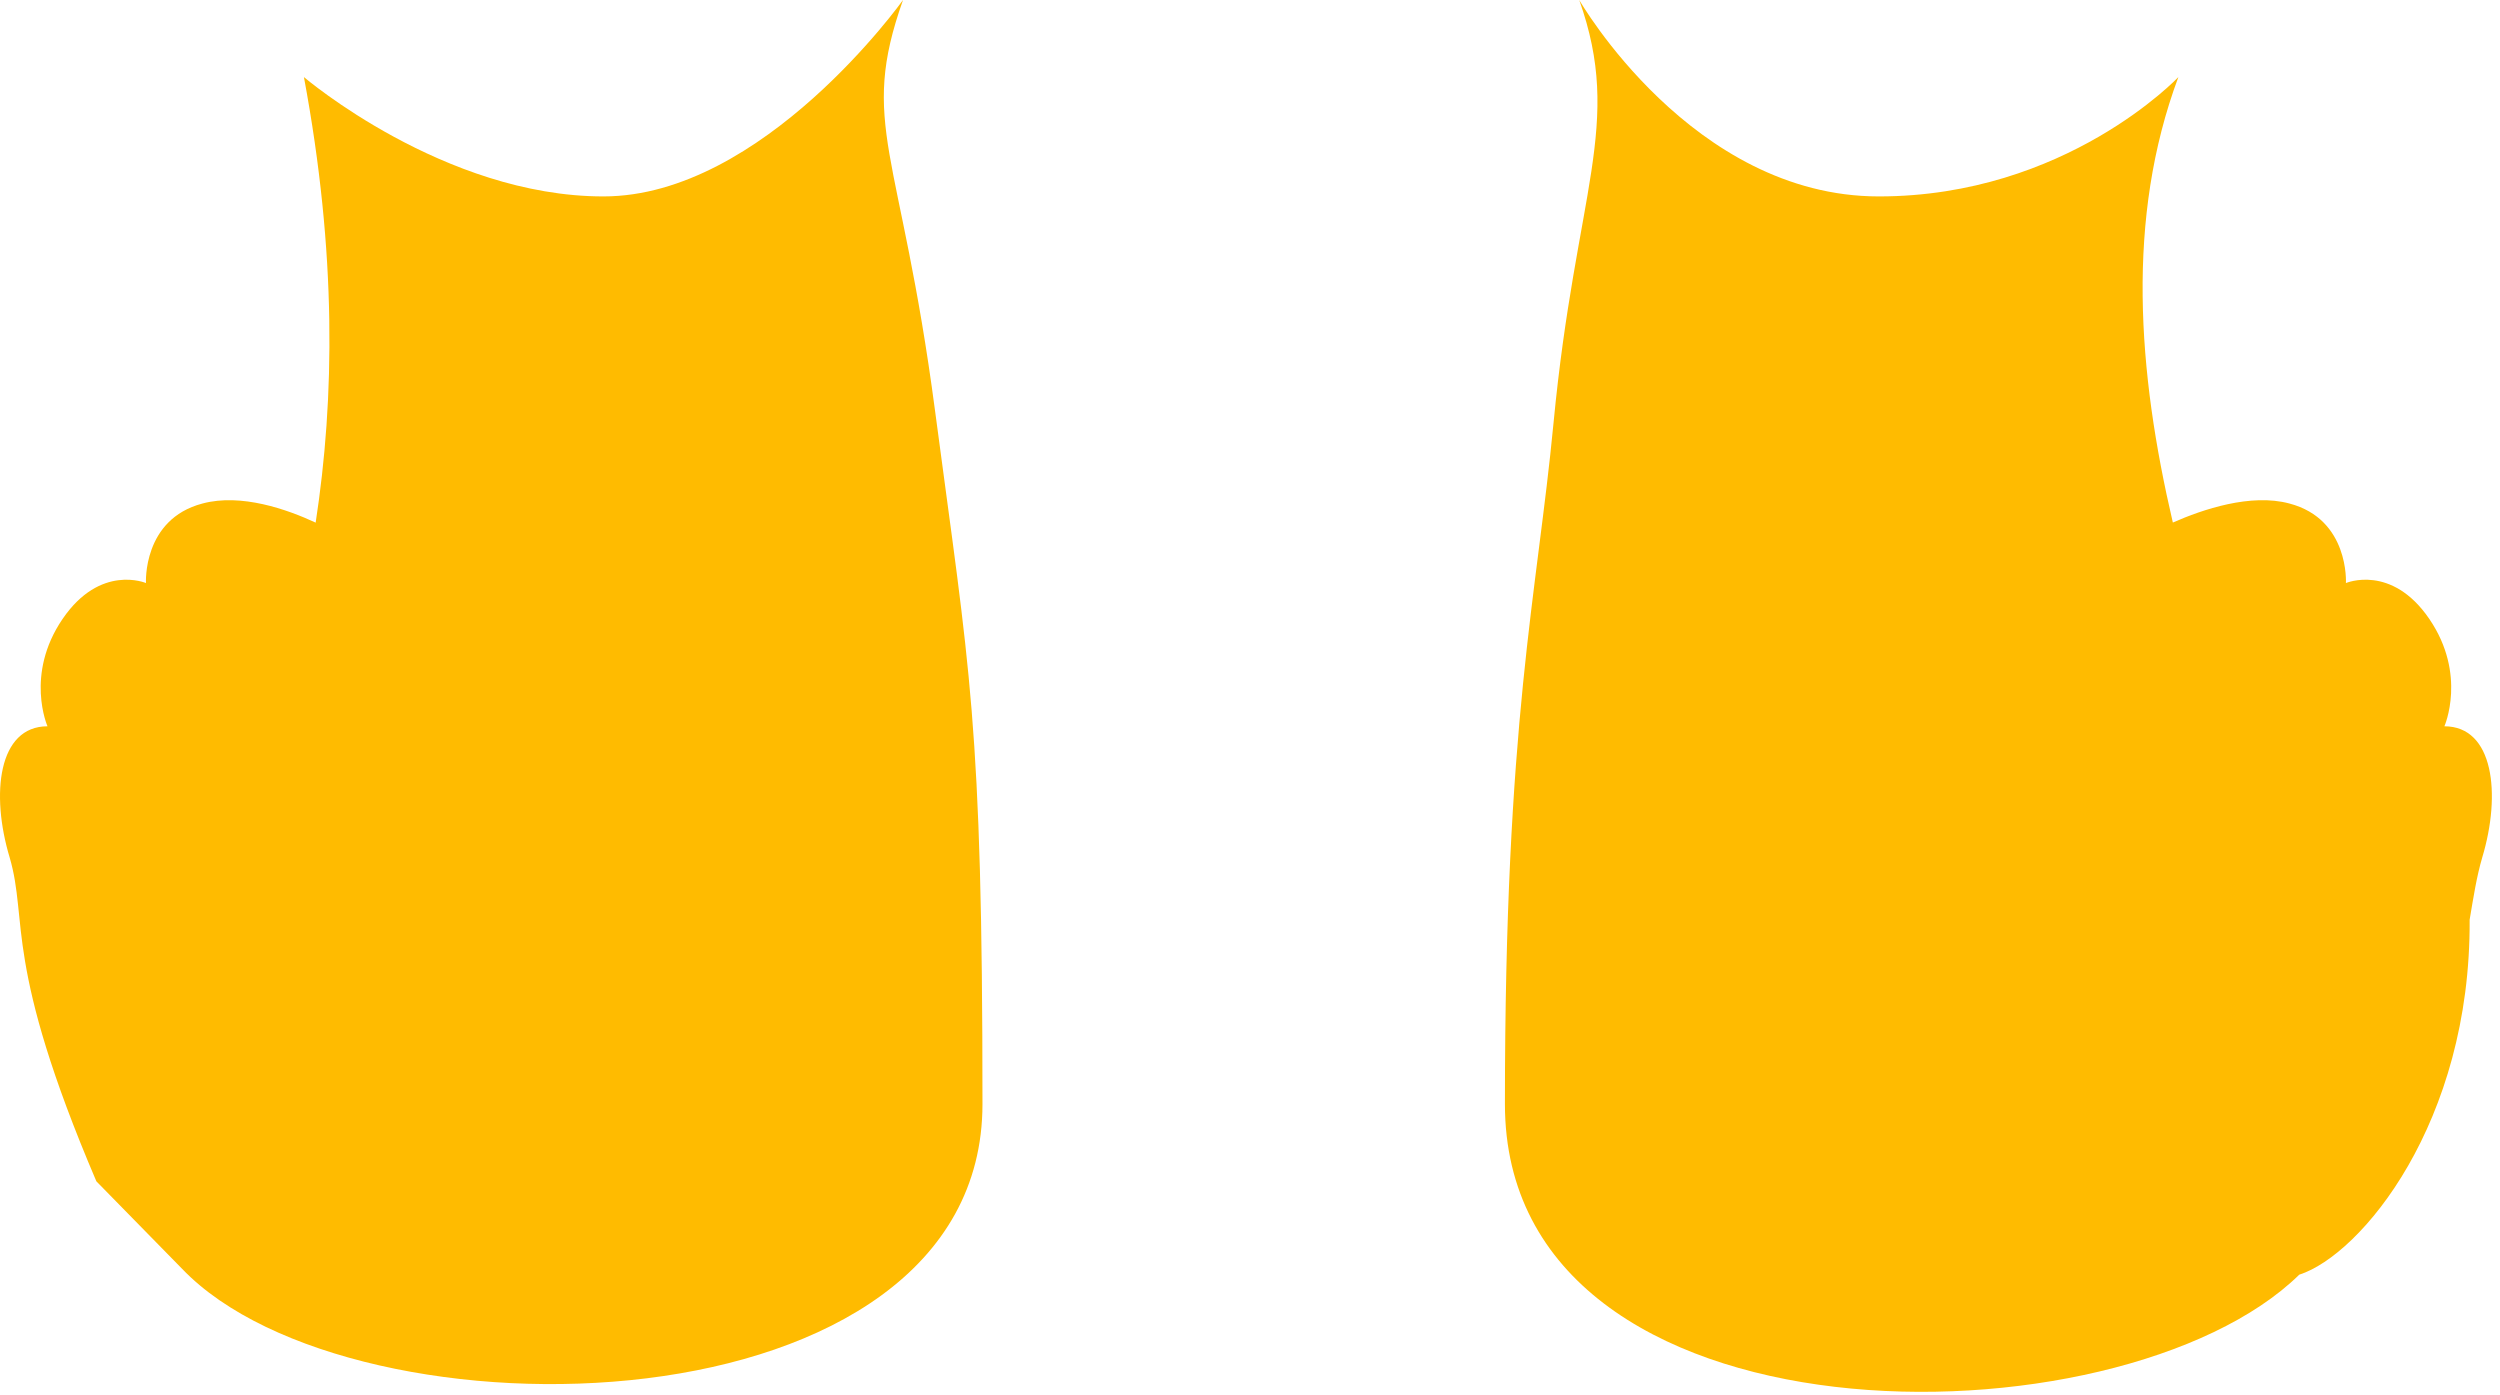
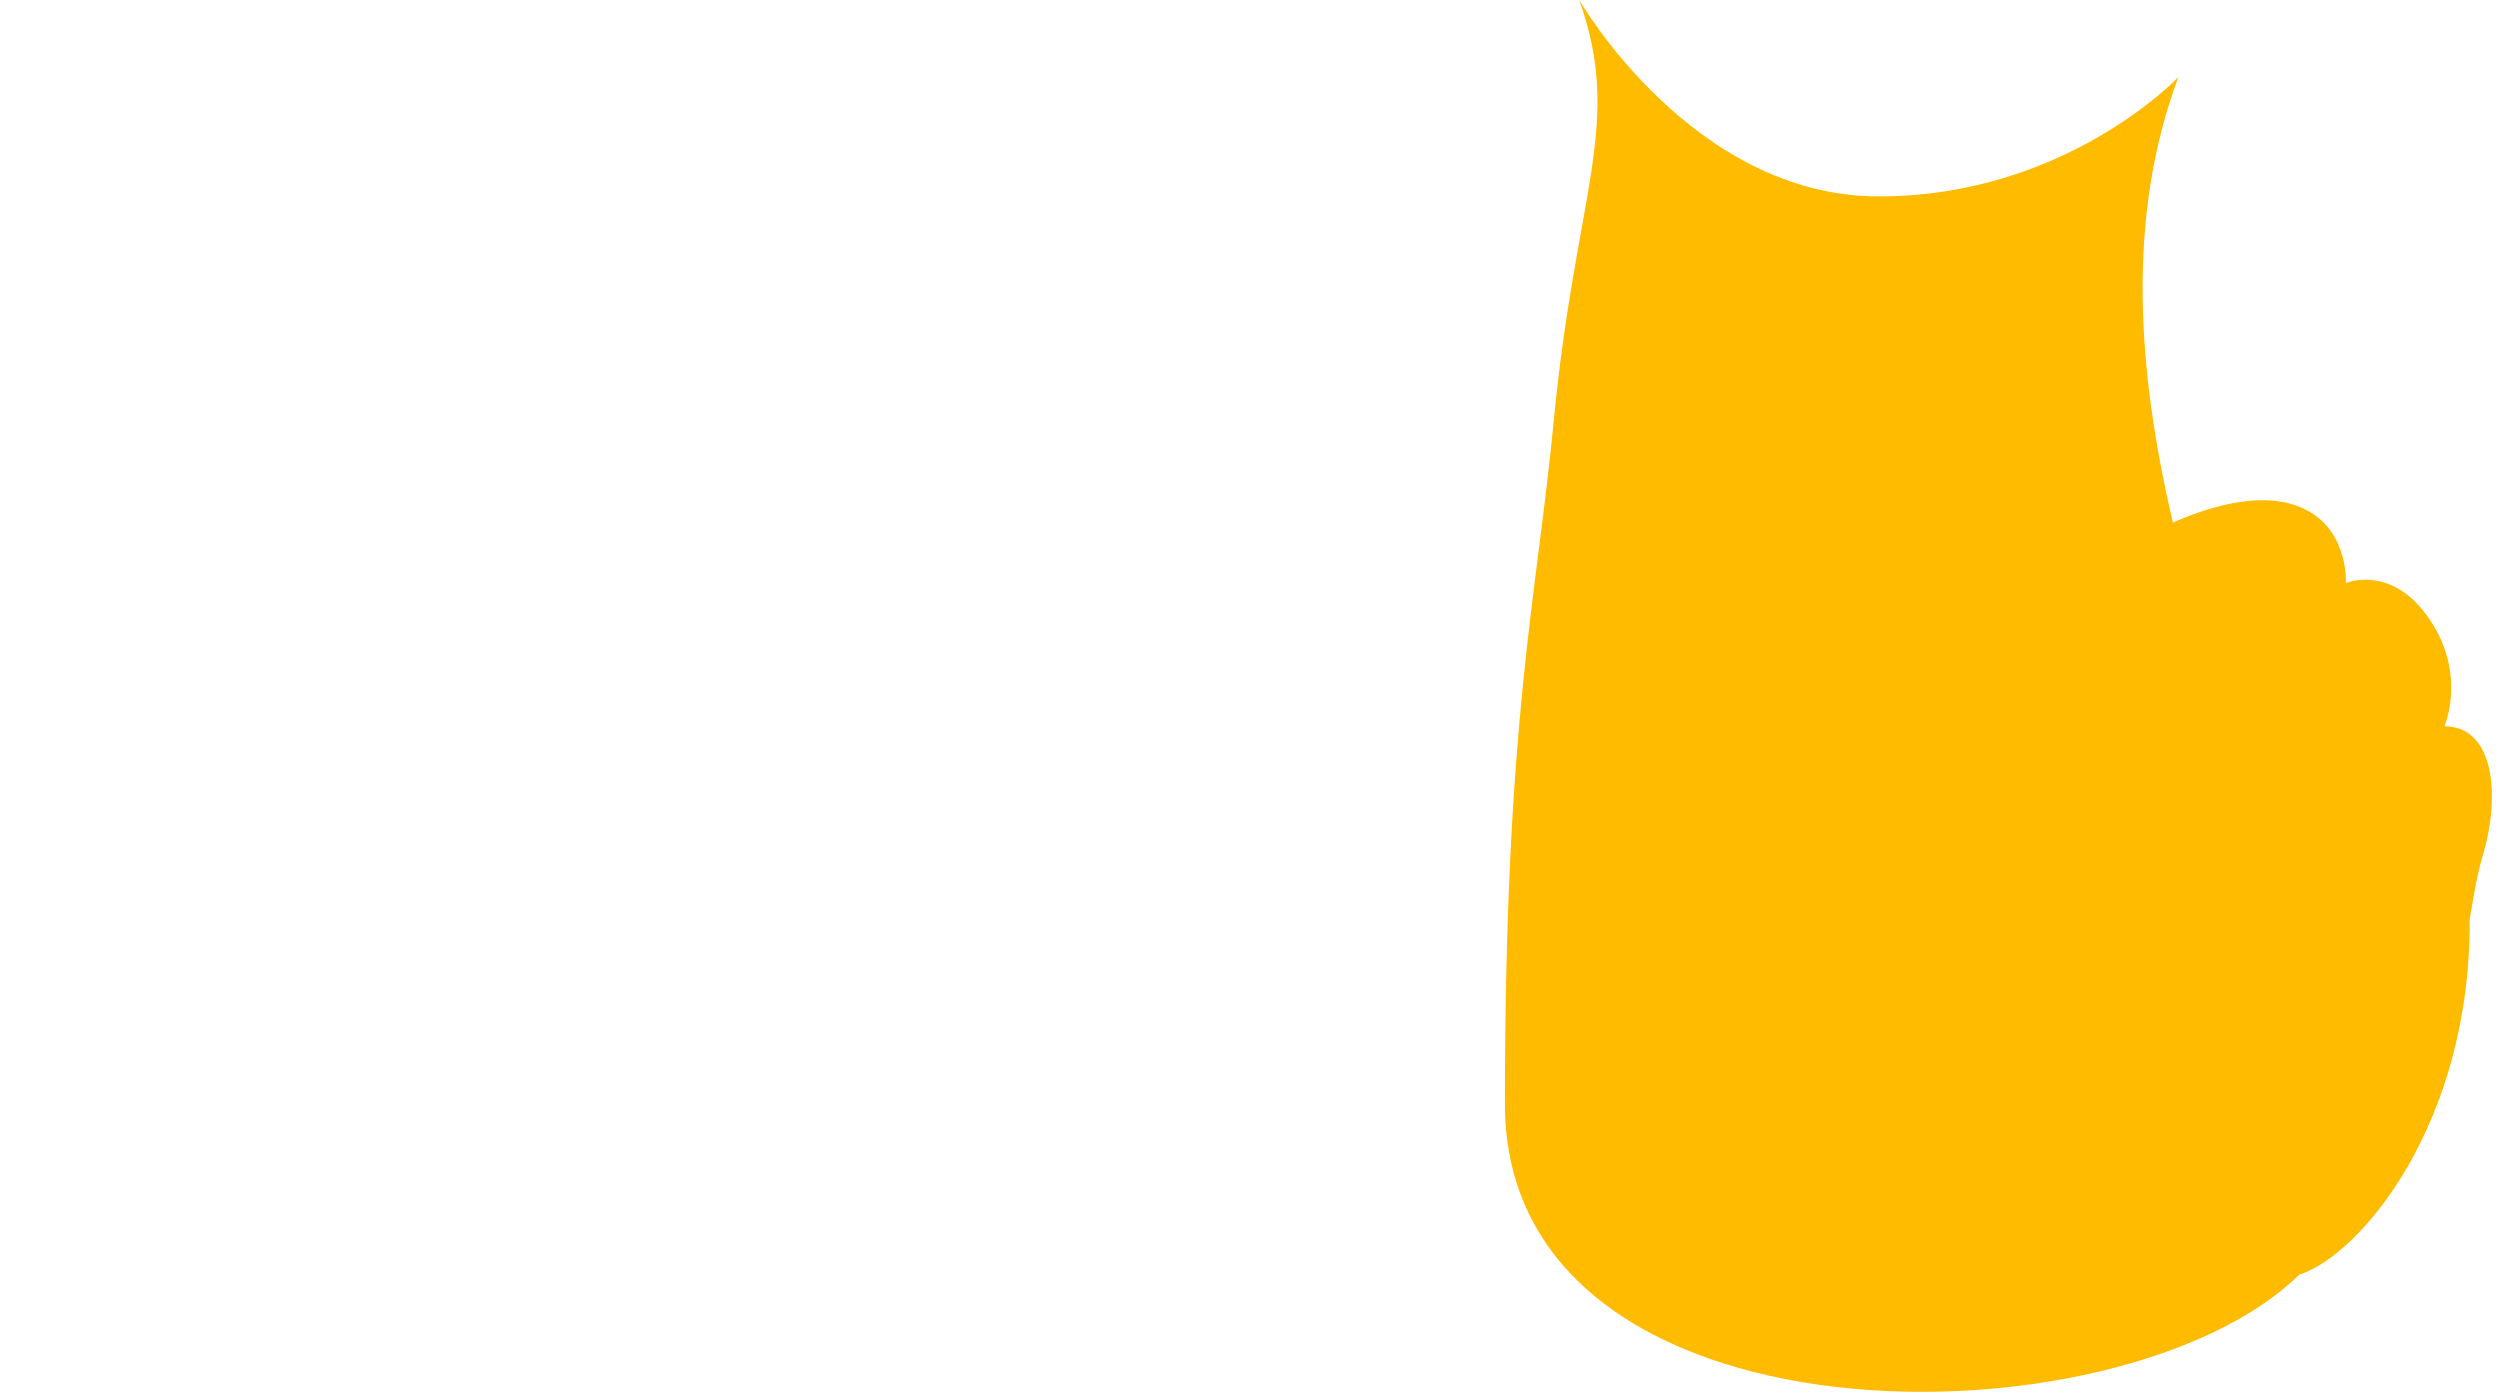
<svg xmlns="http://www.w3.org/2000/svg" width="95" height="53" viewBox="0 0 95 53" fill="none">
  <path d="M92.887 27.599C94.757 27.599 95.054 30.165 94.324 32.587C94.113 33.311 93.998 34.05 93.846 34.951C93.893 42.663 89.717 47.685 87.372 48.438C80.549 55.118 57.187 55.283 57.187 41.954C57.187 27.324 58.405 22.646 59.035 16.064C59.878 7.256 61.698 4.748 60.011 0C60.011 0 64.289 7.464 71.394 7.464C78.5 7.464 82.778 2.929 82.778 2.929C80.774 8.304 81.233 14.134 82.568 19.857C83.703 19.356 85.532 18.737 87 19.134C89.282 19.734 89.145 22.156 89.145 22.156C89.145 22.156 90.879 21.413 92.316 23.523C93.754 25.633 92.887 27.599 92.887 27.599Z" fill="#FFBB00" />
-   <path d="M0.368 32.587C1.075 35.009 0.124 36.598 3.662 44.89L6.921 48.216C13.434 55.023 37.334 54.591 37.334 41.954C37.334 27.324 36.841 25.518 35.529 15.589C34.218 5.66 32.629 4.748 34.315 0C34.315 0 29 7.464 22.932 7.464C16.864 7.464 11.549 2.929 11.549 2.929C12.801 9.644 12.718 15.153 11.995 19.86C10.918 19.358 9.162 18.737 7.692 19.134C5.41 19.734 5.547 22.156 5.547 22.156C5.547 22.156 3.813 21.413 2.376 23.523C0.938 25.633 1.805 27.599 1.805 27.599C-0.066 27.599 -0.362 30.165 0.368 32.587Z" fill="#FFBB00" />
</svg>